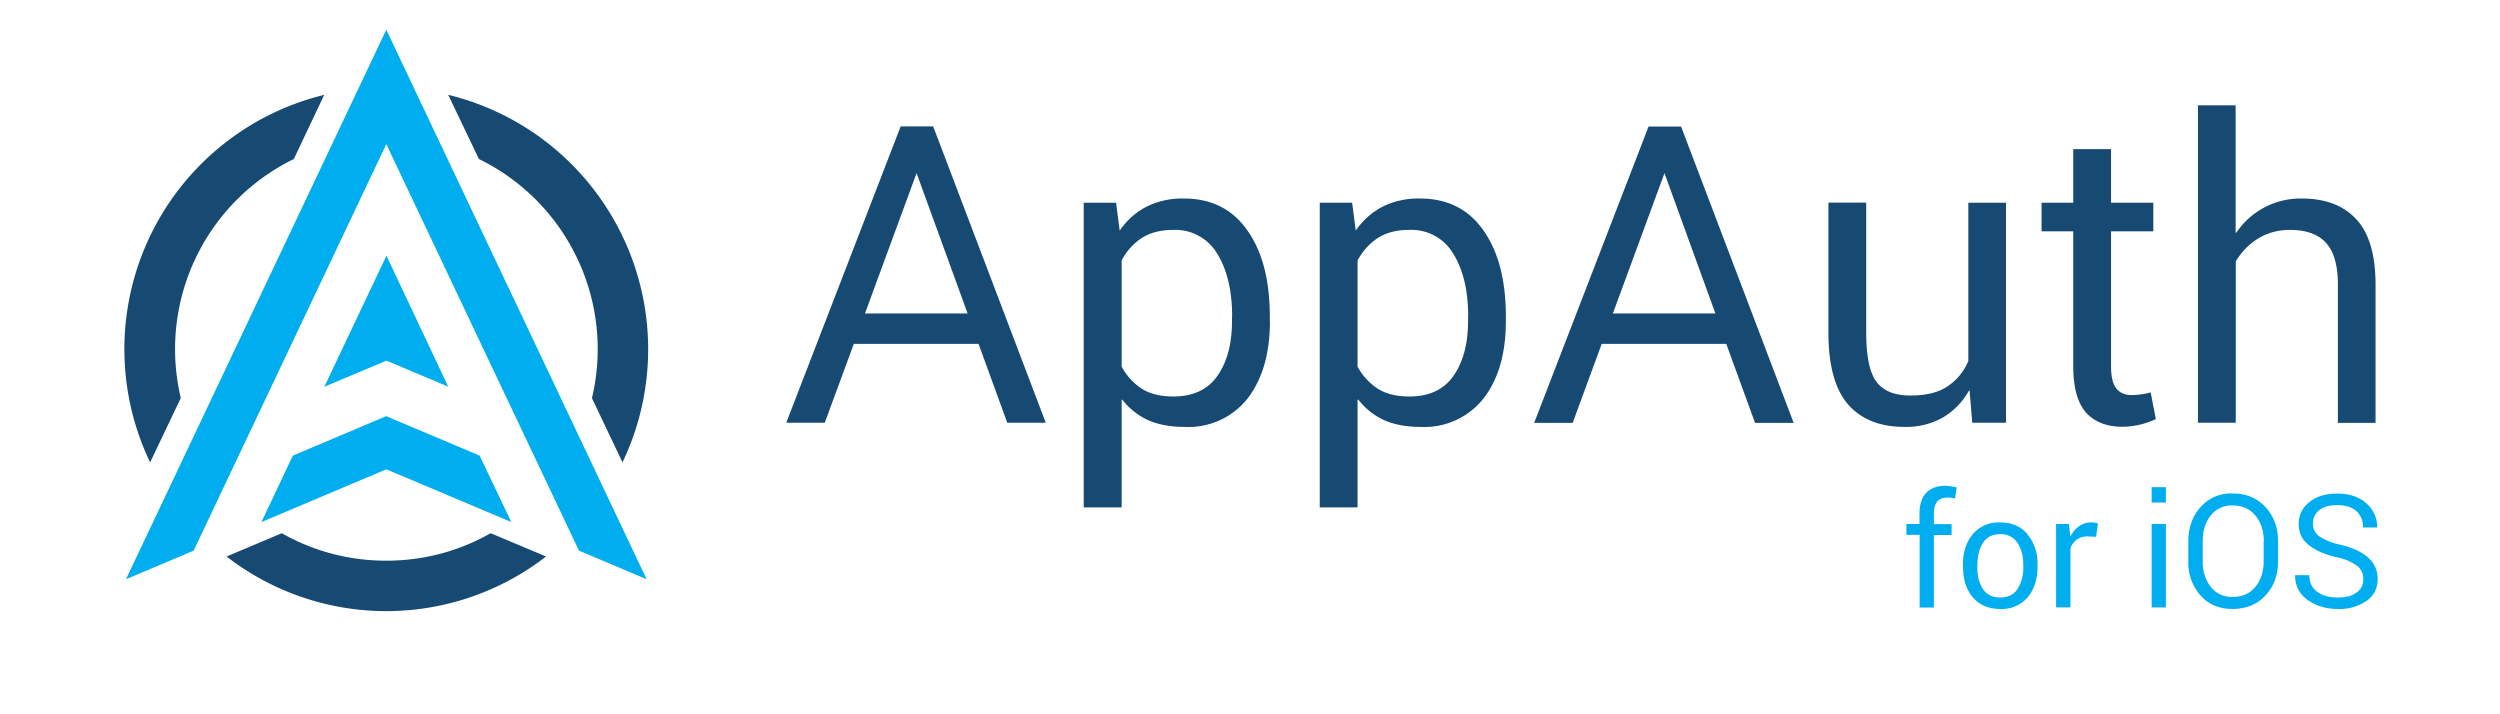
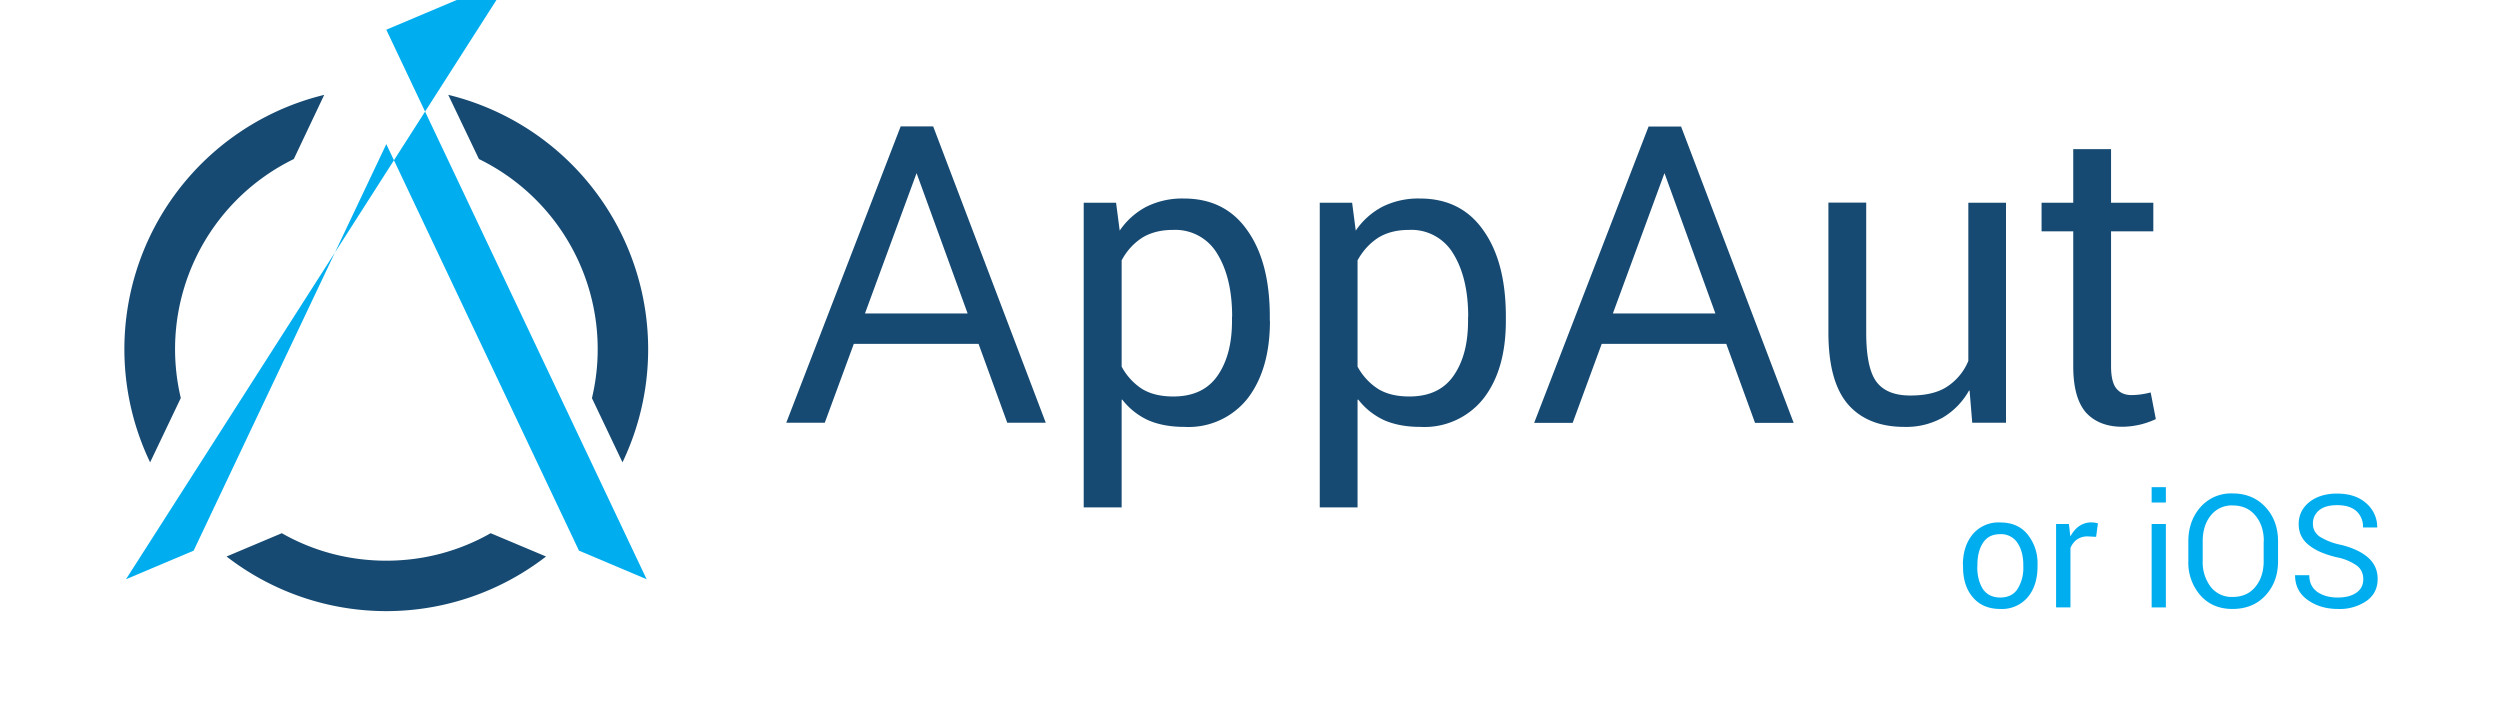
<svg xmlns="http://www.w3.org/2000/svg" id="Layer_1" viewBox="0 0 1792 512">
  <style id="style3">.st0{fill:#164a72}.st1{fill:#00aeef}</style>
  <path id="path7" d="M107.6 331.4A187.6 187.6 0 0 1 232.4 68l-21.8 46a151.6 151.6 0 0 0-81 171.3l-22 46.1zm283.8 67.5a187 187 0 0 1-229 0l39.6-16.7c22.1 12.6 47.6 19.7 74.9 19.7 27.2 0 52.7-7.1 74.8-19.7l39.7 16.7zM321.4 68a187.7 187.7 0 0 1 124.8 263.4l-21.9-46a151.6 151.6 0 0 0-81-171.4l-22-46z" class="st0" fill="#164a72" />
-   <path id="path9" d="M276.9 336.4l89.6 37.8-22.7-47.6-67-28.3-66.9 28.3-22.5 47.6m89.5-352.9L90.3 415.2l48.5-20.5 22.5-47.5 71.1-150 44.5-93.9L339.3 235l53.2 112.2 22.5 47.5 48.5 20.5L276.9 21.3z" class="st1" fill="#00aeef" />
-   <path d="M321.3 277.2L277 183.3l-44.5 93.9 44.5-18.7z" id="polygon11" fill="#00aeef" />
+   <path id="path9" d="M276.9 336.4m89.5-352.9L90.3 415.2l48.5-20.5 22.5-47.5 71.1-150 44.5-93.9L339.3 235l53.2 112.2 22.5 47.5 48.5 20.5L276.9 21.3z" class="st1" fill="#00aeef" />
  <g style="line-height:125%;-inkscape-font-specification:Roboto" id="text2985" font-size="298.7" font-weight="400" letter-spacing="0" word-spacing="0" fill="#164a72" font-family="Roboto">
    <path d="M701.4 246.5H612L591.2 303h-27.6l82-212.4h23.3l80.7 212.4H722l-20.6-56.6M620 224.7h73.6L657 124.1l-37 100.6" id="path3097" />
    <path d="M910.3 230c0 23.3-5.4 41.8-16 55.6A54 54 0 0 1 849 306c-10 0-18.6-1.6-26-4.8a49.8 49.8 0 0 1-18.6-14.8l-.4.2v77.1h-27.2V145.3H800l2.6 20a52.7 52.7 0 0 1 19.1-17.1 57.5 57.5 0 0 1 26.9-5.9c19.8 0 35 7.7 45.6 23 10.7 15.1 16 35.7 16 61.6v3m-27-3c0-18.5-3.6-33.5-10.6-44.9a34.9 34.9 0 0 0-31.9-17.2c-8.8 0-16.3 2-22.3 5.8-6 4-10.8 9.3-14.4 16v76.2a43.7 43.7 0 0 0 14.5 15.9c6 3.7 13.5 5.5 22.5 5.5 14.2 0 24.7-4.9 31.6-14.7 7-10 10.5-23 10.5-39.5v-3" id="path3099" />
    <path d="M1079.4 230c0 23.3-5.3 41.8-16 55.6a54 54 0 0 1-45.2 20.4c-10 0-18.7-1.6-26-4.8a49.8 49.8 0 0 1-18.6-14.8l-.5.2v77.1H946V145.3h23.2l2.6 20a52.7 52.7 0 0 1 19.1-17.1 57.5 57.5 0 0 1 26.9-5.9c19.8 0 35 7.7 45.6 23 10.7 15.1 16 35.7 16 61.6v3m-27-3c0-18.5-3.6-33.5-10.6-44.9a34.9 34.9 0 0 0-32-17.2c-8.8 0-16.2 2-22.2 5.8-6 4-10.8 9.3-14.5 16v76.2a43.7 43.7 0 0 0 14.6 15.9c6 3.7 13.4 5.5 22.5 5.5 14.2 0 24.7-4.9 31.6-14.7 7-10 10.5-23 10.5-39.5v-3" id="path3101" />
    <path d="M1237.5 246.5h-89.4l-20.8 56.6h-27.6l82-212.4h23.3l80.7 212.4H1258l-20.6-56.6m-81.3-21.8h73.5l-36.5-100.6-37 100.6" id="path3103" />
    <path d="M1411.8 280l-.4-.1a51.6 51.6 0 0 1-18.8 19.4 53.6 53.6 0 0 1-27.5 6.7c-17.5 0-31-5.4-40.3-16-9.5-10.9-14.2-28.1-14.2-51.8v-93h27.1v93.2c0 17.4 2.6 29.2 7.6 35.6 5 6.4 13 9.5 24 9.5s19.7-2 26.3-6.3a40.3 40.3 0 0 0 15.3-18.5V145.3h27V303h-24.2l-1.9-23" id="path3105" />
    <path d="M1513.2 106.9v38.4h30.3v20.5h-30.3v96.6c0 7.7 1.3 13.2 4 16.3 2.5 3 6.1 4.5 10.7 4.5a56.4 56.4 0 0 0 13.7-1.9l3.7 19.1a57.5 57.5 0 0 1-24 5.5c-11 0-19.7-3.3-26-10.1-6.1-7-9.2-18-9.2-33.4v-96.6h-22.7v-20.5h22.7v-38.4h27" id="path3107" />
-     <path d="M1602.6 166.7l.4.1a55.3 55.3 0 0 1 46.7-24.5c17.2 0 30.3 5 39.4 15 9.1 9.8 13.7 25.5 13.7 47v98.8h-27v-99c0-13.8-2.8-23.7-8.5-30-5.6-6.2-14.2-9.3-25.8-9.3-8.4 0-16 2-22.6 6-6.6 4-12 9.5-16.3 16.5V303h-27.1V75.5h27v91.2" id="path3109" />
  </g>
  <g style="line-height:125%;-inkscape-font-specification:Roboto" id="text2987" font-size="113.1" font-weight="400" letter-spacing="0" word-spacing="0" fill="#00aeef" font-family="Roboto">
-     <path d="M1376 435.4v-52h-9.5v-7.8h9.4V368c0-6.4 1.6-11.3 4.8-14.7 3.3-3.4 7.9-5.1 13.9-5.1a53.2 53.2 0 0 1 8 1.2l-1.3 8a18.1 18.1 0 0 0-5.4-.7c-3.3 0-5.8 1-7.4 2.9-1.5 2-2.3 4.7-2.3 8.4v7.7h12.7v7.8h-12.7v52h-10.3" id="path3112" />
    <path d="M1407 404.9c0-9 2.4-16.3 7.1-22a24.1 24.1 0 0 1 19.6-8.4c8.4 0 15 2.8 19.6 8.5a32.7 32.7 0 0 1 7.2 21.9v1.3c0 9-2.4 16.4-7.1 22a24.3 24.3 0 0 1-19.6 8.3c-8.4 0-15-2.8-19.7-8.4-4.7-5.5-7-12.8-7-21.9V405m10.2 1.3c0 6.5 1.4 11.8 4.1 16 2.8 4 6.9 6 12.4 6 5.4 0 9.6-2 12.3-6a28 28 0 0 0 4.2-16V405c0-6.4-1.4-11.7-4.2-15.9a13.9 13.9 0 0 0-12.4-6.2c-5.5 0-9.5 2-12.3 6.2-2.7 4.2-4 9.5-4 15.9v1.3" id="path3114" />
    <path d="M1502.5 384.8l-6-.3a13 13 0 0 0-7.7 2.2c-2 1.4-3.6 3.5-4.7 6.1v42.6h-10.3v-59.8h9.2l1 8.7h.2c1.6-3 3.7-5.5 6.2-7.2a15.2 15.2 0 0 1 11.4-2.4l2 .4-1.3 9.7" id="path3116" />
    <path d="M1552.5 435.4h-10.2v-59.8h10.2v59.8m0-75.2h-10.2v-11h10.2v11" id="path3118" />
    <path d="M1632.9 402.3c0 9.9-3 18-9 24.5s-13.9 9.7-23.7 9.7c-9.5 0-17.1-3.2-22.9-9.7a35.5 35.5 0 0 1-8.7-24.5V388c0-9.8 3-18 8.7-24.5a29.1 29.1 0 0 1 23-9.8c9.7 0 17.6 3.3 23.6 9.8 6 6.5 9 14.7 9 24.5v14.2m-10.2-14.3c0-7.4-2-13.5-6-18.3-4-4.9-9.5-7.3-16.5-7.3a19 19 0 0 0-15.6 7.3c-3.8 4.8-5.7 10.9-5.7 18.3v14.3a29 29 0 0 0 5.7 18.4 19 19 0 0 0 15.6 7.3c7 0 12.5-2.4 16.4-7.2 4-4.8 6-11 6-18.5V388" id="path3120" />
    <path d="M1694 415.2c0-3.9-1.4-7-4.1-9.4a37 37 0 0 0-15.2-6.4c-8.7-2.1-15.3-5-20-8.9-4.7-3.8-7-8.8-7-14.8 0-6.4 2.5-11.6 7.5-15.7 5.1-4.1 11.8-6.2 20-6.2 9 0 16 2.4 21.1 7.1a22.5 22.5 0 0 1 7.7 17.2h-10.2a15 15 0 0 0-4.7-11.7c-3.2-2.9-7.8-4.3-13.8-4.3-5.7 0-10 1.2-13 3.7a12 12 0 0 0-4.4 9.7c0 3.6 1.5 6.6 4.6 9a46 46 0 0 0 15.8 6.1c8.6 2.2 15 5.3 19.4 9.3 4.4 4 6.6 9 6.6 15.1 0 6.6-2.6 11.9-7.9 15.7a34 34 0 0 1-20.7 5.8c-8.2 0-15.4-2.1-21.5-6.4-6-4.3-9.1-10.2-9.1-17.8h10.2c0 5.3 2 9.3 5.8 12 3.9 2.7 8.7 4 14.6 4 5.7 0 10.2-1.2 13.4-3.5 3.3-2.3 4.9-5.5 4.9-9.6" id="path3122" />
  </g>
</svg>